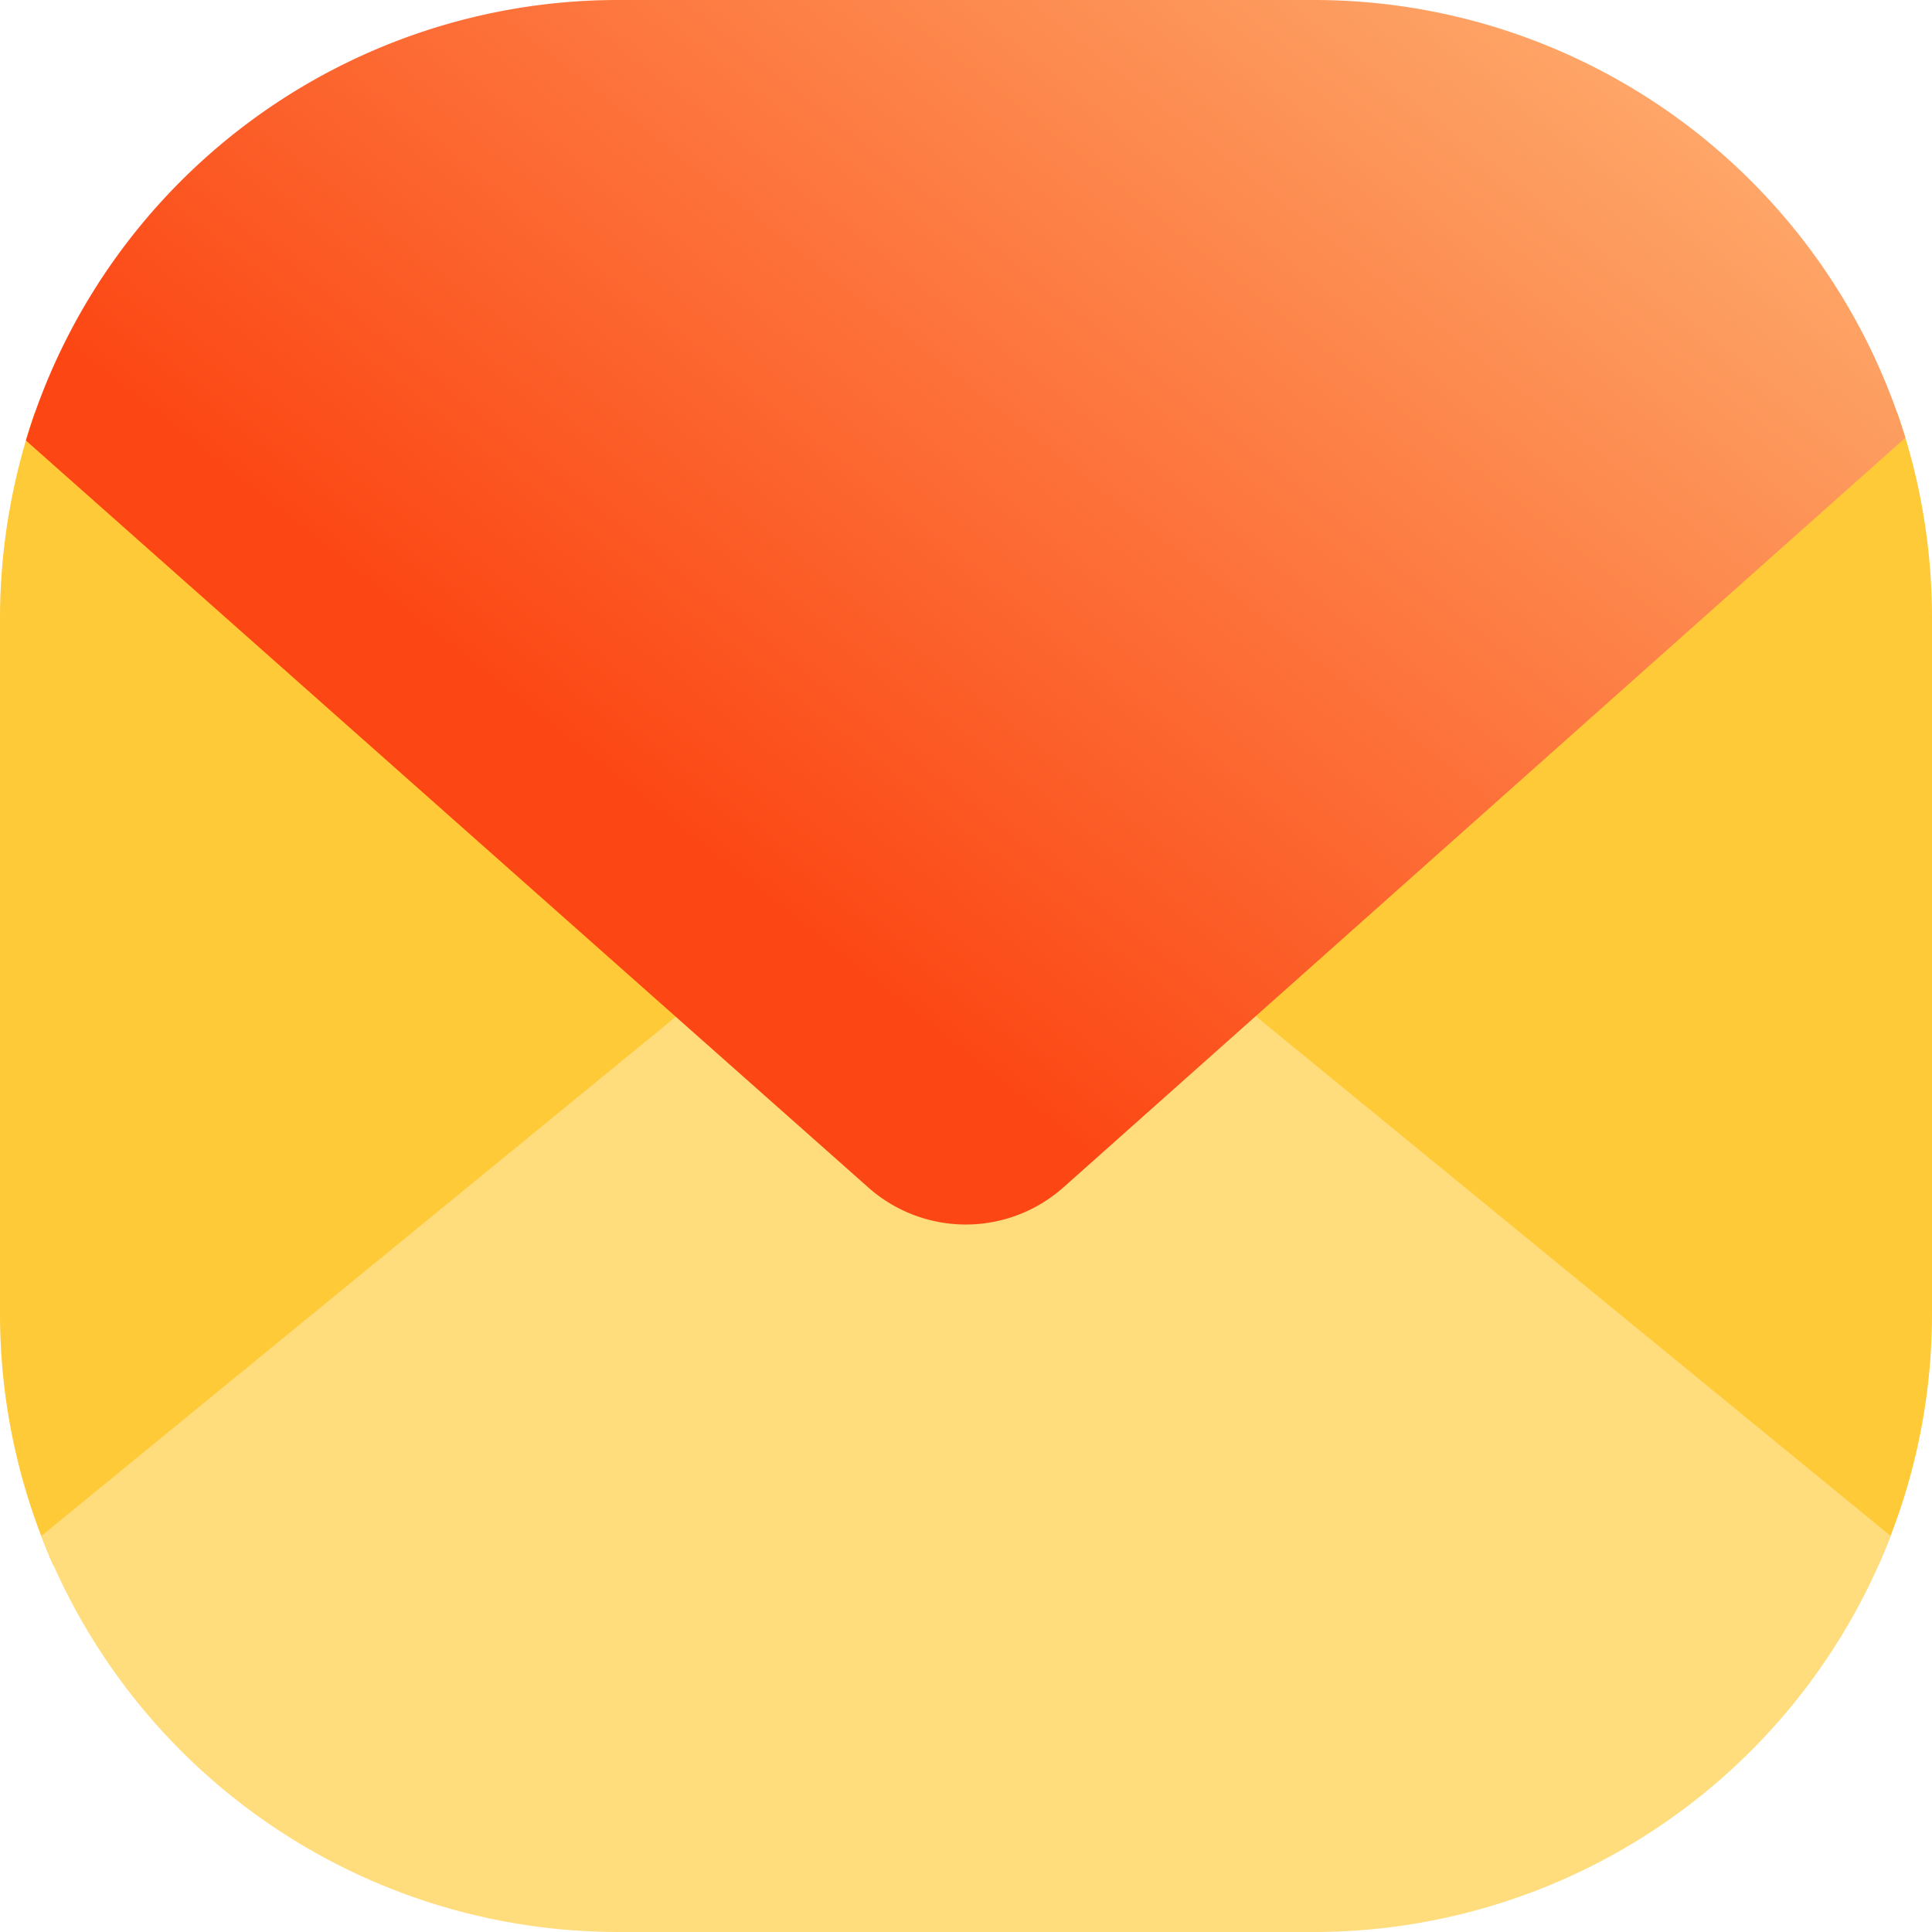
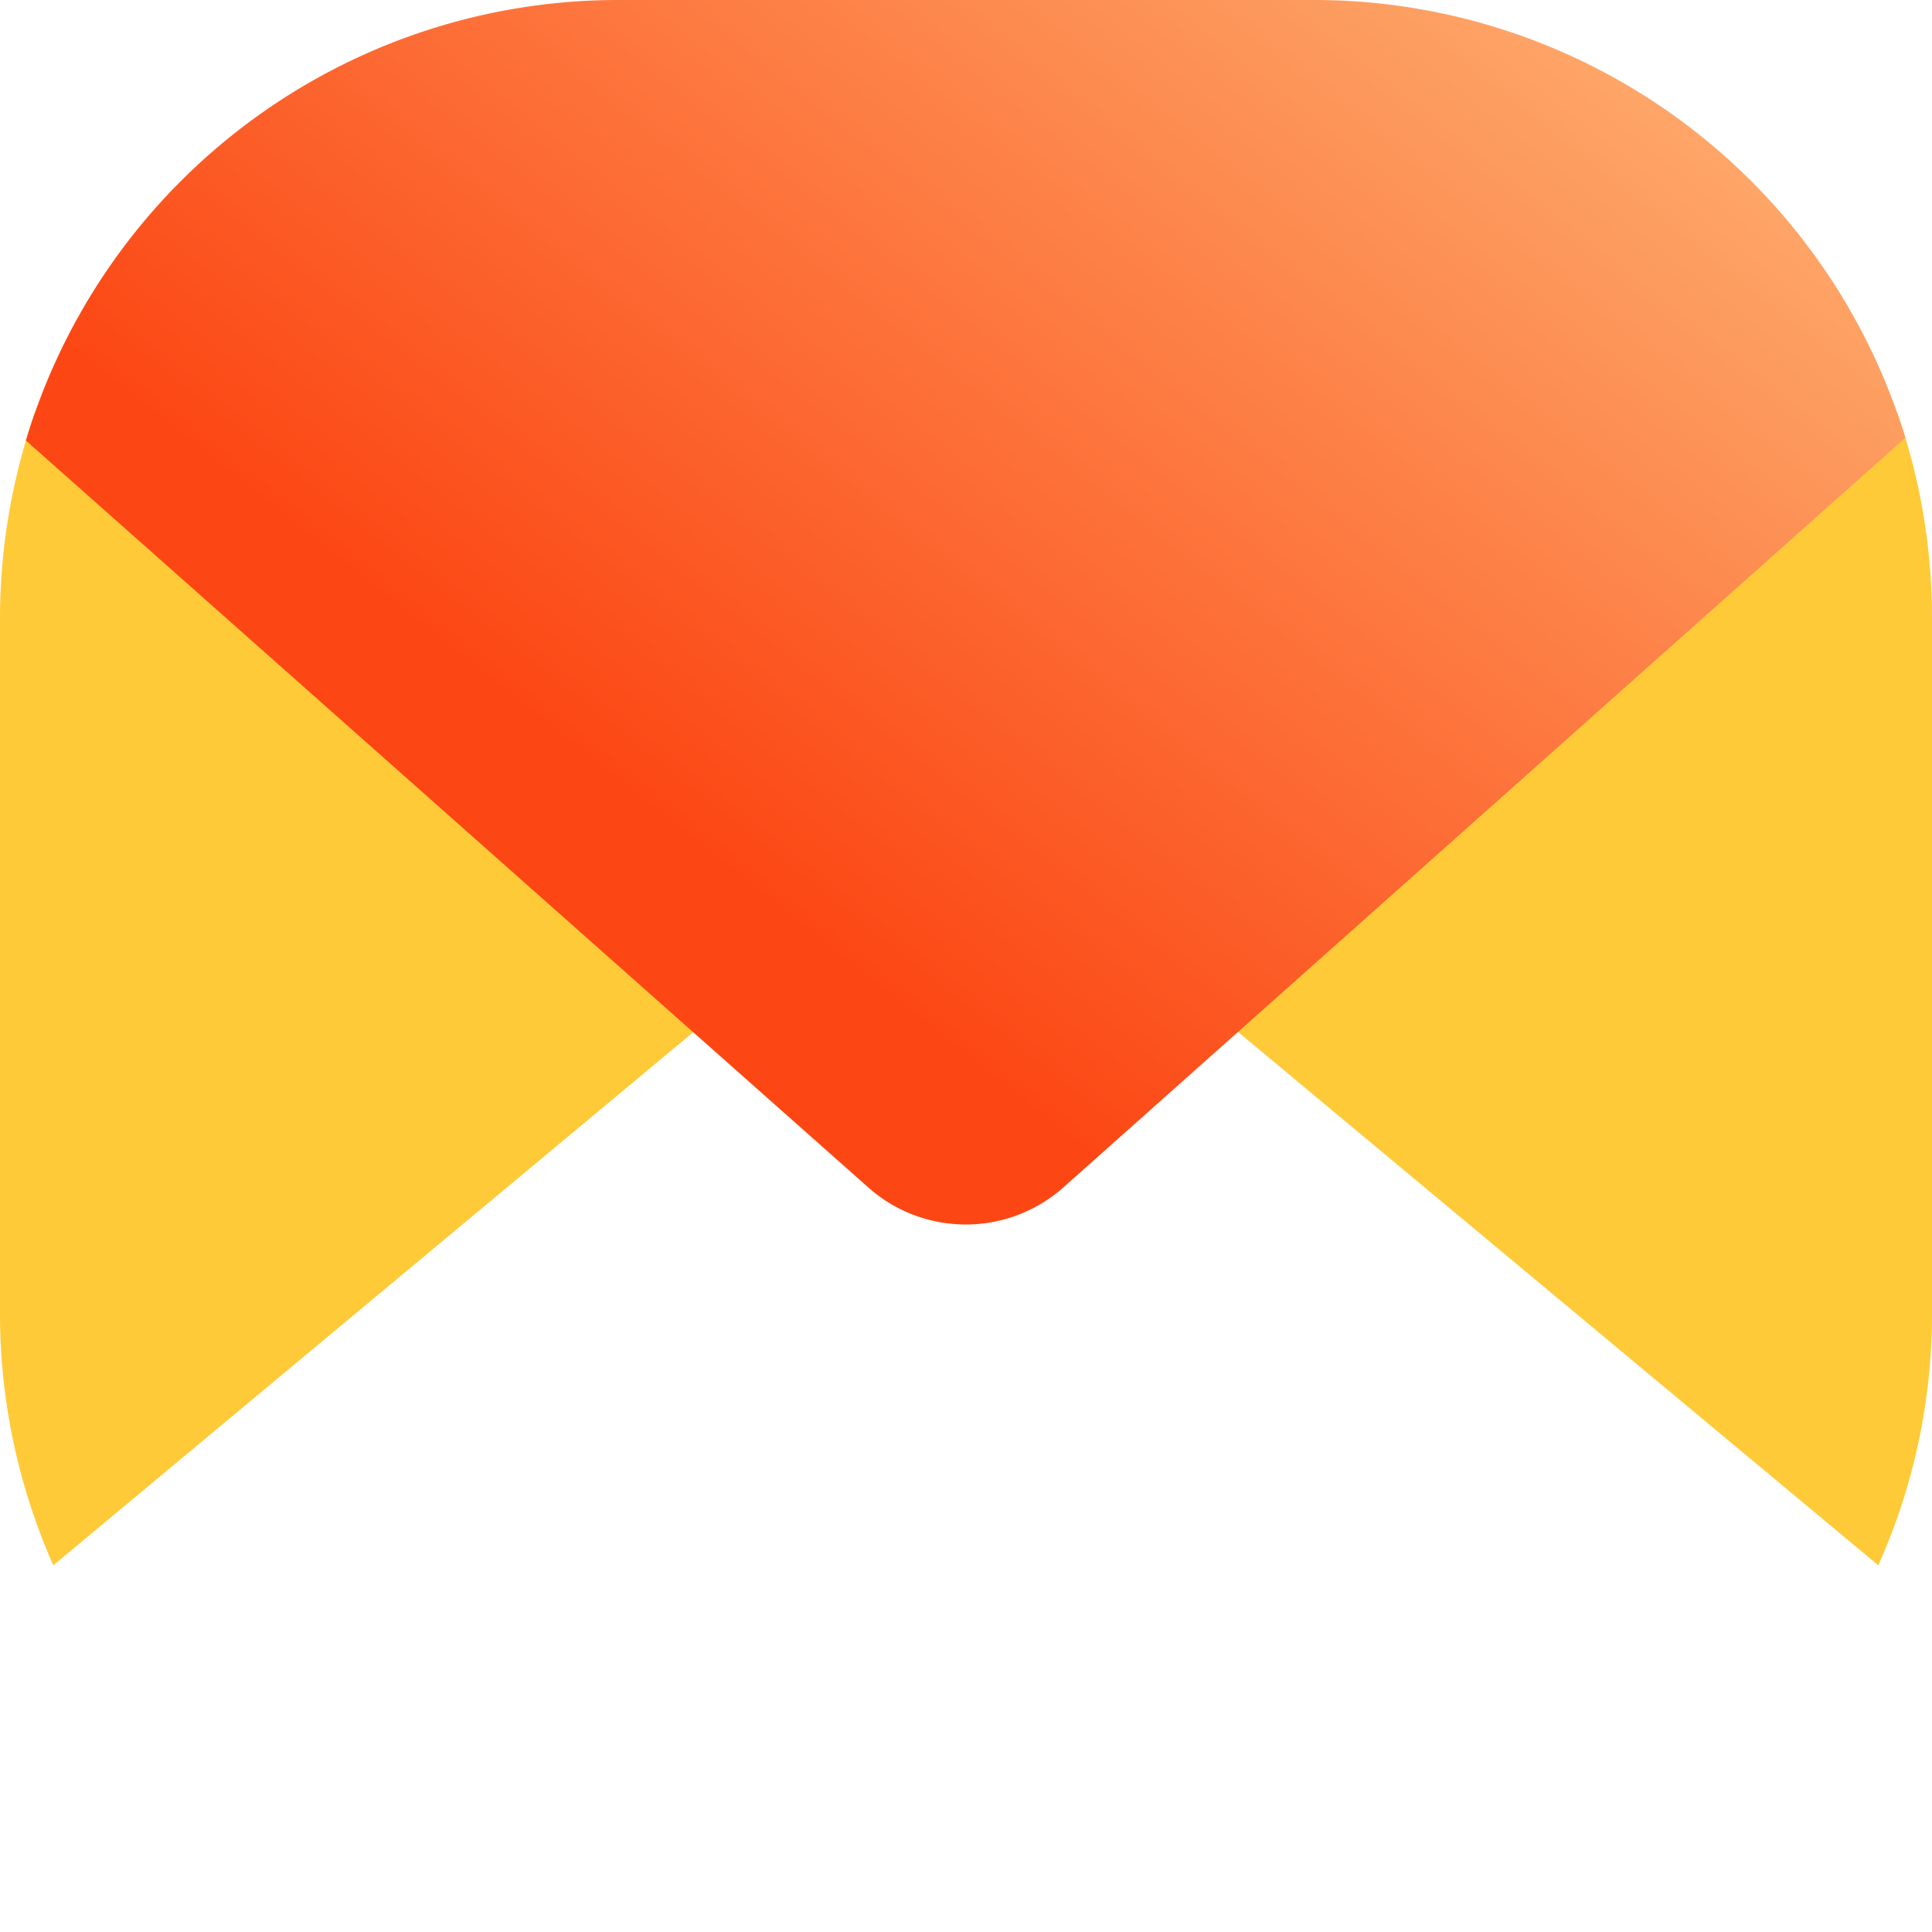
<svg xmlns="http://www.w3.org/2000/svg" width="50" height="50" fill="none">
-   <path fill-rule="evenodd" clip-rule="evenodd" d="M.9 10.68C.33 12.34 0 14.13 0 16v18c0 2.32.5 4.52 1.38 6.51l17.37-14.47L.91 10.68ZM50 34V16c0-1.87-.32-3.66-.9-5.32L31.24 26.04l17.37 14.47A15.9 15.9 0 0 0 50 34Z" fill="#FFCA38" />
-   <path fill-rule="evenodd" clip-rule="evenodd" d="M16 50h18a16 16 0 0 0 14.93-10.25l-21.4-17.52a3.8 3.8 0 0 0-5.05 0L1.07 39.75A16 16 0 0 0 16 50Z" fill="#FFDC7C" />
+   <path fill-rule="evenodd" clip-rule="evenodd" d="M.9 10.68C.33 12.34 0 14.13 0 16v18c0 2.32.5 4.52 1.38 6.51l17.37-14.47ZM50 34V16c0-1.87-.32-3.66-.9-5.32L31.24 26.04l17.37 14.47A15.9 15.9 0 0 0 50 34Z" fill="#FFCA38" />
  <path fill-rule="evenodd" clip-rule="evenodd" d="M34 0H16A16 16 0 0 0 .67 11.4l21.8 19.33a3.8 3.8 0 0 0 5.05 0l21.79-19.4A16 16 0 0 0 34 0Z" fill="url(#a)" />
  <defs>
    <linearGradient id="a" x1="46.35" y1="-4.69" x2="22.49" y2="25.45" gradientUnits="userSpaceOnUse">
      <stop stop-color="#FEBE7D" />
      <stop offset="1" stop-color="#FC4714" />
    </linearGradient>
  </defs>
</svg>